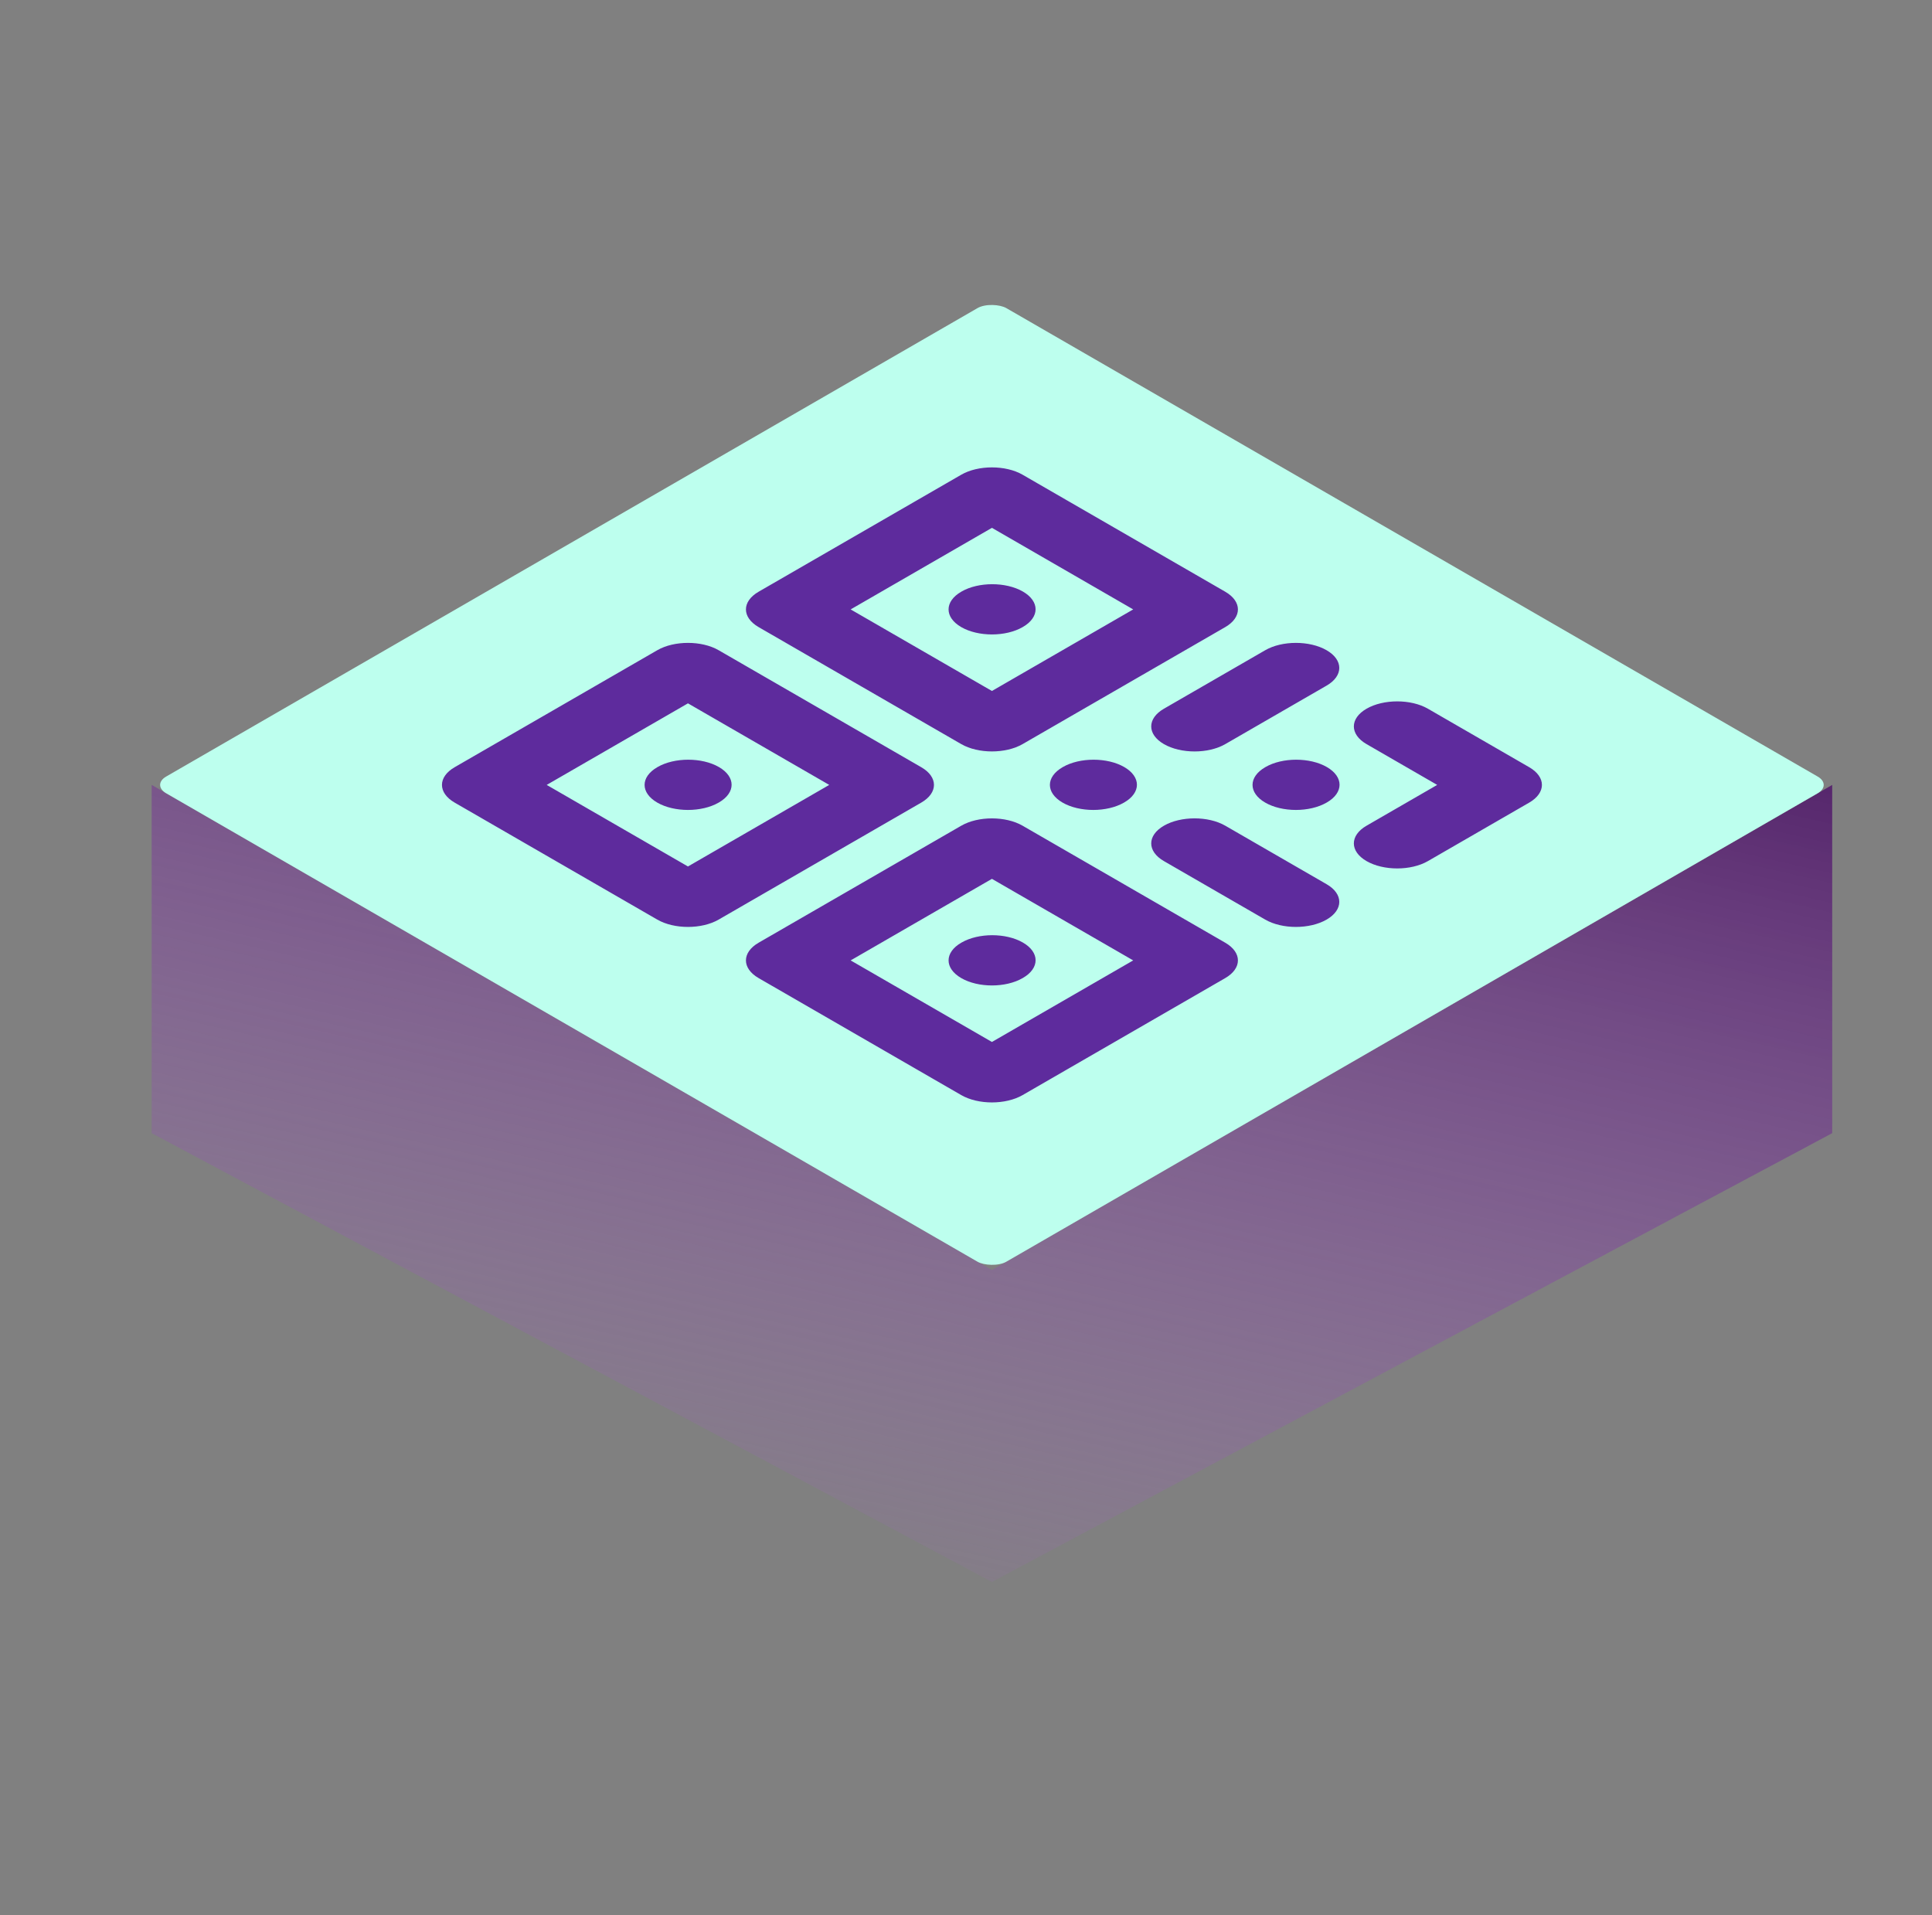
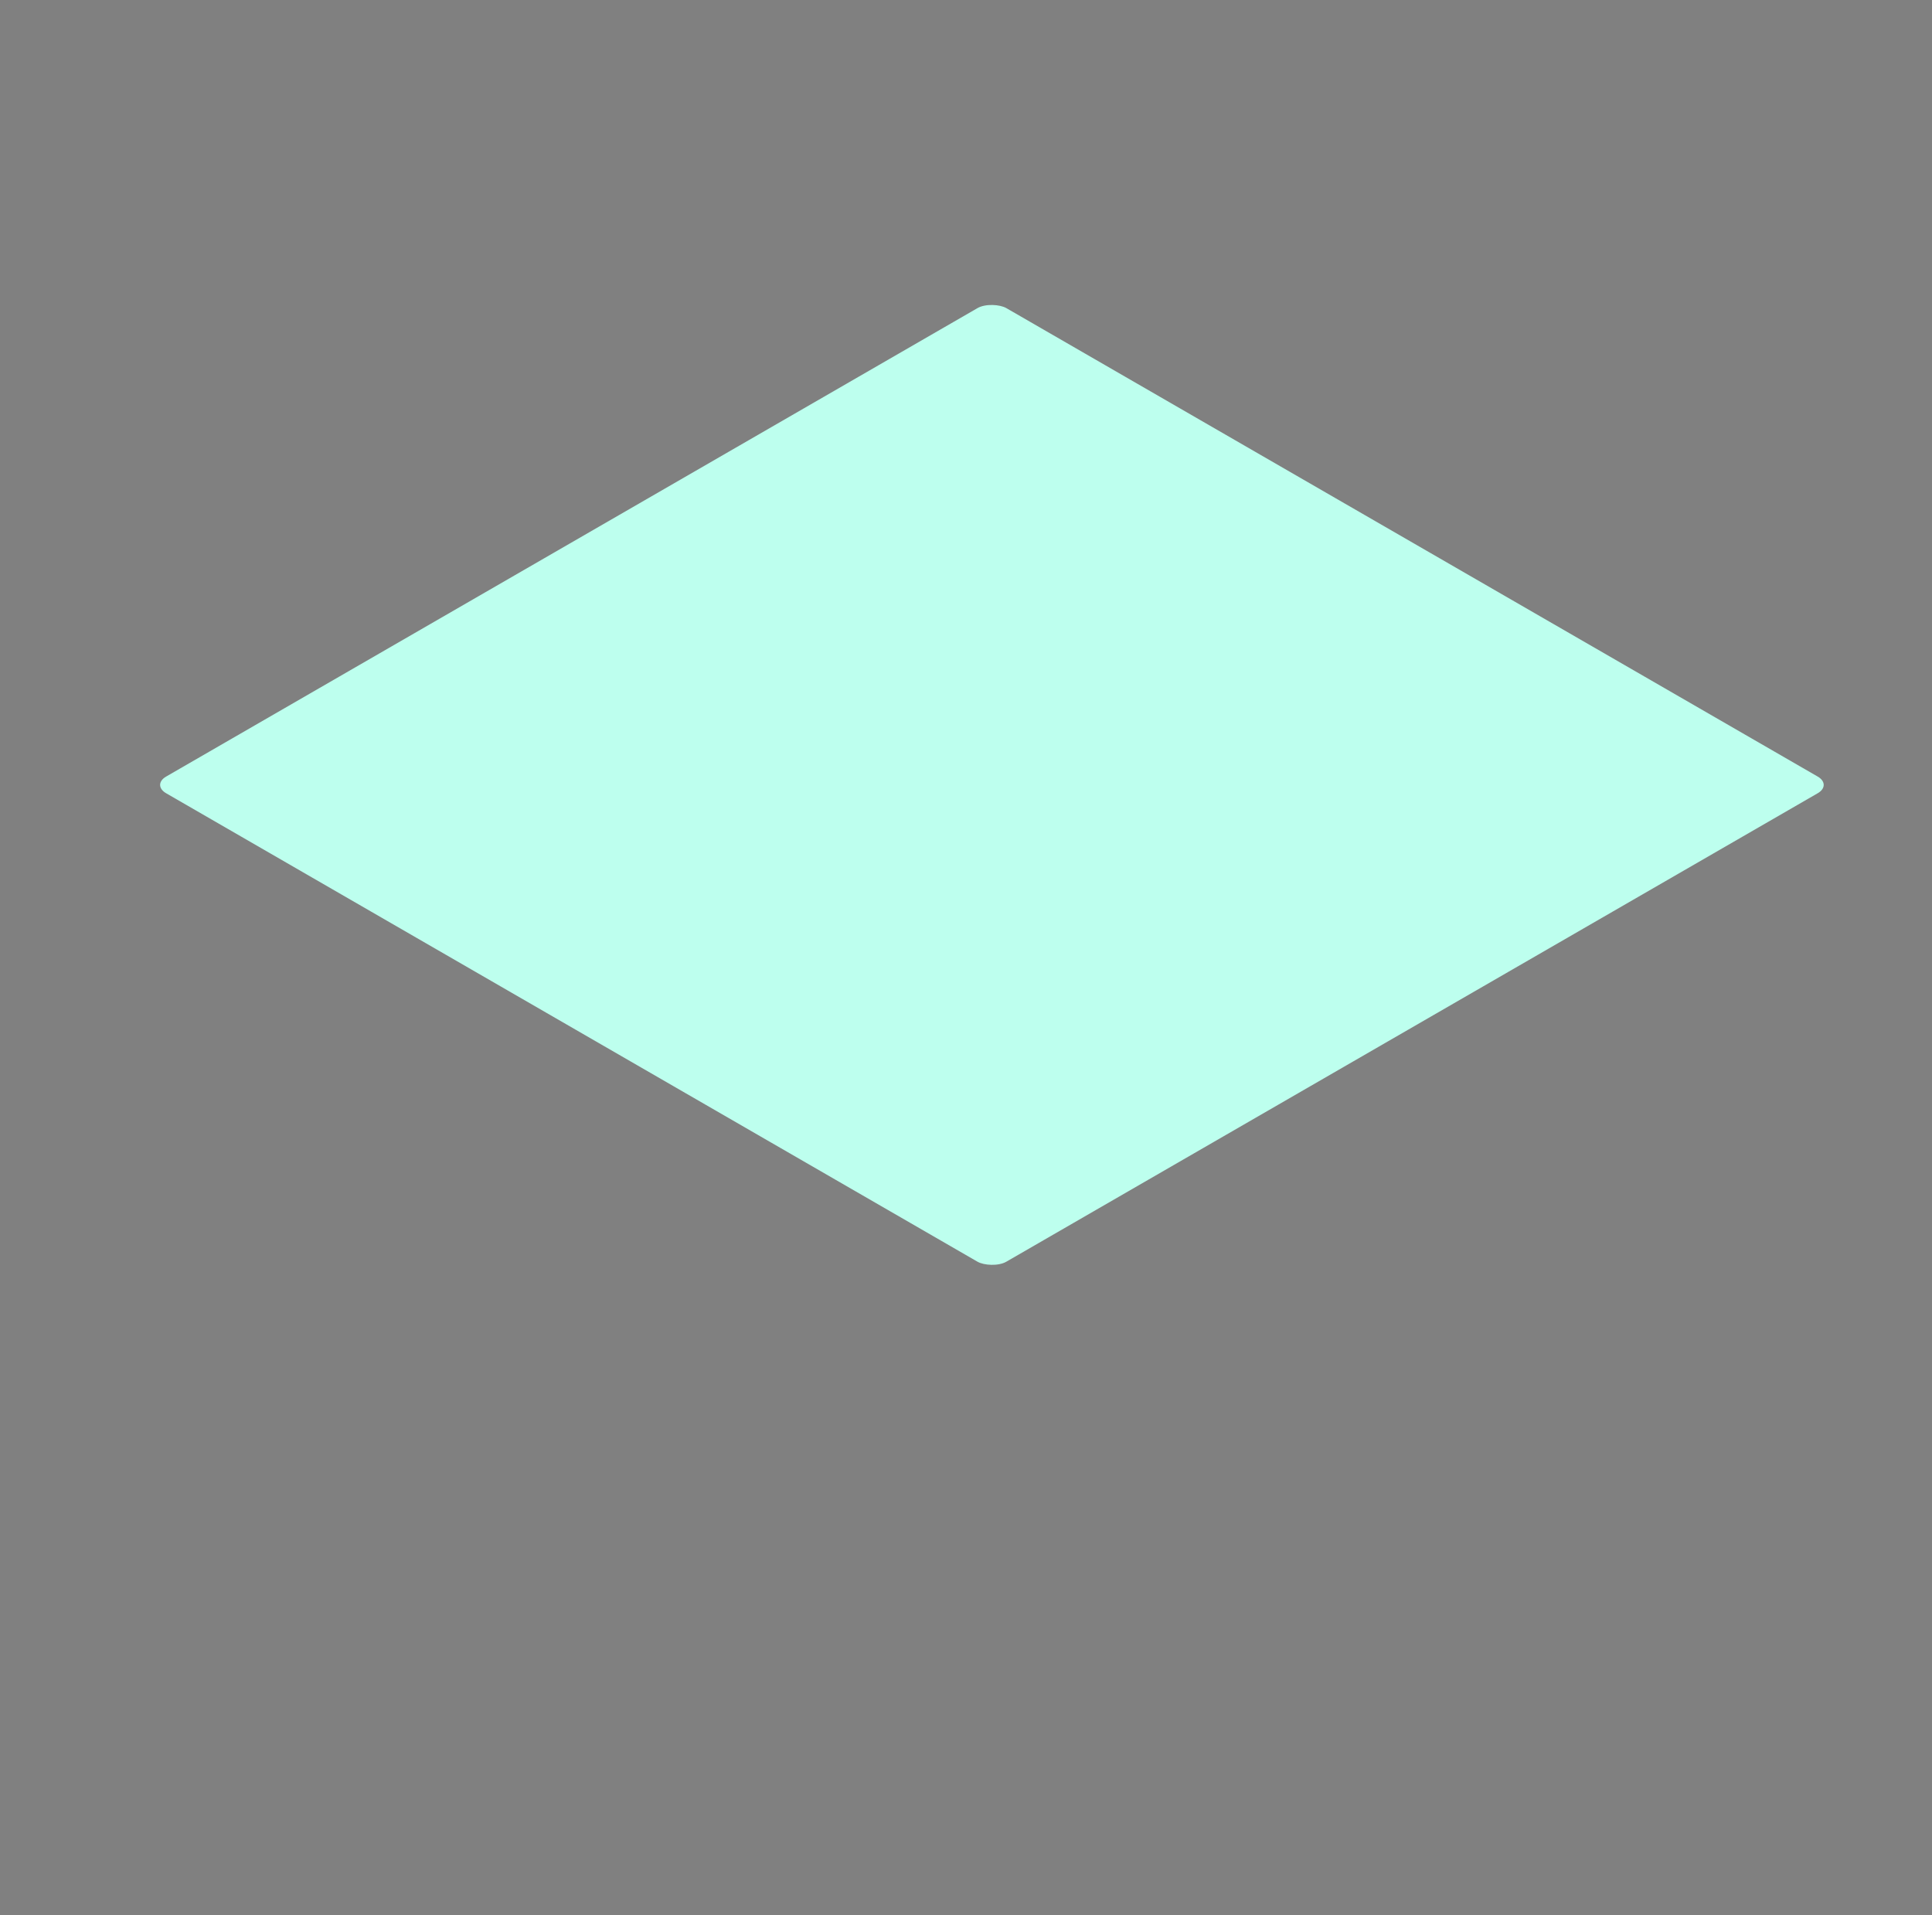
<svg xmlns="http://www.w3.org/2000/svg" width="116" height="115" viewBox="0 0 116 115" fill="none">
  <rect x="0" y="0" width="116" height="115" fill="#808080" stroke="none" />
  <g clip-path="url(#clip0_976_2668)">
-     <path d="M9.107 47.128L59.557 76.255L110.008 47.128L110.008 68.037L59.557 94.983L9.108 68.037L9.107 47.128Z" fill="url(#paint0_linear_976_2668)" />
    <rect width="58.255" height="58.255" rx="1" transform="matrix(0.866 -0.5 0.866 0.5 9.107 47.127)" fill="#BDFFEE" />
    <mask id="path-3-outside-1_976_2668" maskUnits="userSpaceOnUse" x="25.457" y="27.127" width="69.282" height="40" fill="black">
-       <rect fill="white" x="25.457" y="27.127" width="69.282" height="40" />
      <path fill-rule="evenodd" clip-rule="evenodd" d="M46.416 36.027C45.877 36.338 45.877 36.842 46.416 37.153L58.581 44.177C59.12 44.488 59.994 44.488 60.532 44.177L72.698 37.153C73.237 36.842 73.237 36.338 72.698 36.027L60.532 29.003C59.994 28.692 59.12 28.692 58.581 29.003L46.416 36.027ZM59.557 42.487L49.342 36.59L59.557 30.692L69.772 36.59L59.557 42.487ZM28.165 47.69C27.626 47.379 27.626 46.875 28.165 46.564L40.331 39.54C40.87 39.229 41.743 39.229 42.282 39.54L54.447 46.564C54.986 46.875 54.986 47.379 54.447 47.69L42.282 54.714C41.743 55.025 40.87 55.025 40.331 54.714L28.165 47.69ZM31.092 47.127L41.306 53.024L51.521 47.127L41.306 41.23L31.092 47.127ZM40.331 47.69C39.792 47.379 39.792 46.875 40.331 46.564L40.347 46.554C40.886 46.243 41.76 46.243 42.298 46.554C42.837 46.865 42.837 47.37 42.298 47.681L42.282 47.69C41.743 48.001 40.87 48.001 40.331 47.69ZM58.582 37.153C58.043 36.842 58.043 36.338 58.582 36.027L58.598 36.017C59.137 35.706 60.01 35.706 60.549 36.017C61.088 36.328 61.088 36.833 60.549 37.144L60.533 37.153C59.994 37.464 59.12 37.464 58.582 37.153ZM46.416 57.101C45.877 57.412 45.877 57.916 46.416 58.227L58.581 65.251C59.12 65.562 59.994 65.562 60.532 65.251L72.698 58.227C73.237 57.916 73.237 57.412 72.698 57.101L60.532 50.077C59.994 49.766 59.12 49.766 58.581 50.077L46.416 57.101ZM59.557 63.561L49.342 57.664L59.557 51.767L69.772 57.664L59.557 63.561ZM58.583 58.227C58.044 57.916 58.044 57.412 58.583 57.101L58.599 57.092C59.137 56.78 60.011 56.78 60.55 57.092C61.089 57.403 61.089 57.907 60.55 58.218L60.534 58.227C59.995 58.538 59.121 58.538 58.583 58.227ZM64.666 46.564C64.128 46.875 64.128 47.379 64.666 47.69C65.205 48.001 66.079 48.001 66.617 47.69L66.633 47.681C67.172 47.37 67.172 46.865 66.633 46.554C66.095 46.243 65.221 46.243 64.682 46.554L64.666 46.564ZM76.833 47.69C76.294 47.379 76.294 46.875 76.833 46.564L76.849 46.554C77.388 46.243 78.262 46.243 78.8 46.554C79.339 46.865 79.339 47.37 78.8 47.681L78.784 47.69C78.246 48.001 77.372 48.001 76.833 47.69ZM84.867 43.052C84.328 42.741 83.455 42.741 82.916 43.052C82.377 43.363 82.377 43.867 82.916 44.178L88.023 47.127L82.916 50.076C82.377 50.387 82.377 50.891 82.916 51.202C83.455 51.513 84.328 51.513 84.867 51.202L90.95 47.69C91.489 47.379 91.489 46.875 90.95 46.564L84.867 43.052ZM70.75 50.076C71.289 49.765 72.162 49.765 72.701 50.076L78.784 53.588C79.323 53.899 79.323 54.403 78.784 54.714C78.245 55.025 77.372 55.025 76.833 54.714L70.75 51.202C70.211 50.891 70.211 50.387 70.75 50.076ZM70.75 43.052C70.211 43.363 70.211 43.867 70.75 44.178C71.289 44.489 72.162 44.489 72.701 44.178L78.784 40.666C79.323 40.355 79.323 39.851 78.784 39.54C78.245 39.229 77.372 39.229 76.833 39.54L70.75 43.052Z" />
    </mask>
-     <path fill-rule="evenodd" clip-rule="evenodd" d="M46.416 36.027C45.877 36.338 45.877 36.842 46.416 37.153L58.581 44.177C59.12 44.488 59.994 44.488 60.532 44.177L72.698 37.153C73.237 36.842 73.237 36.338 72.698 36.027L60.532 29.003C59.994 28.692 59.12 28.692 58.581 29.003L46.416 36.027ZM59.557 42.487L49.342 36.59L59.557 30.692L69.772 36.59L59.557 42.487ZM28.165 47.69C27.626 47.379 27.626 46.875 28.165 46.564L40.331 39.54C40.87 39.229 41.743 39.229 42.282 39.54L54.447 46.564C54.986 46.875 54.986 47.379 54.447 47.69L42.282 54.714C41.743 55.025 40.87 55.025 40.331 54.714L28.165 47.69ZM31.092 47.127L41.306 53.024L51.521 47.127L41.306 41.23L31.092 47.127ZM40.331 47.69C39.792 47.379 39.792 46.875 40.331 46.564L40.347 46.554C40.886 46.243 41.76 46.243 42.298 46.554C42.837 46.865 42.837 47.37 42.298 47.681L42.282 47.69C41.743 48.001 40.87 48.001 40.331 47.69ZM58.582 37.153C58.043 36.842 58.043 36.338 58.582 36.027L58.598 36.017C59.137 35.706 60.01 35.706 60.549 36.017C61.088 36.328 61.088 36.833 60.549 37.144L60.533 37.153C59.994 37.464 59.12 37.464 58.582 37.153ZM46.416 57.101C45.877 57.412 45.877 57.916 46.416 58.227L58.581 65.251C59.12 65.562 59.994 65.562 60.532 65.251L72.698 58.227C73.237 57.916 73.237 57.412 72.698 57.101L60.532 50.077C59.994 49.766 59.12 49.766 58.581 50.077L46.416 57.101ZM59.557 63.561L49.342 57.664L59.557 51.767L69.772 57.664L59.557 63.561ZM58.583 58.227C58.044 57.916 58.044 57.412 58.583 57.101L58.599 57.092C59.137 56.78 60.011 56.78 60.55 57.092C61.089 57.403 61.089 57.907 60.55 58.218L60.534 58.227C59.995 58.538 59.121 58.538 58.583 58.227ZM64.666 46.564C64.128 46.875 64.128 47.379 64.666 47.69C65.205 48.001 66.079 48.001 66.617 47.69L66.633 47.681C67.172 47.37 67.172 46.865 66.633 46.554C66.095 46.243 65.221 46.243 64.682 46.554L64.666 46.564ZM76.833 47.69C76.294 47.379 76.294 46.875 76.833 46.564L76.849 46.554C77.388 46.243 78.262 46.243 78.8 46.554C79.339 46.865 79.339 47.37 78.8 47.681L78.784 47.69C78.246 48.001 77.372 48.001 76.833 47.69ZM84.867 43.052C84.328 42.741 83.455 42.741 82.916 43.052C82.377 43.363 82.377 43.867 82.916 44.178L88.023 47.127L82.916 50.076C82.377 50.387 82.377 50.891 82.916 51.202C83.455 51.513 84.328 51.513 84.867 51.202L90.95 47.69C91.489 47.379 91.489 46.875 90.95 46.564L84.867 43.052ZM70.75 50.076C71.289 49.765 72.162 49.765 72.701 50.076L78.784 53.588C79.323 53.899 79.323 54.403 78.784 54.714C78.245 55.025 77.372 55.025 76.833 54.714L70.75 51.202C70.211 50.891 70.211 50.387 70.75 50.076ZM70.75 43.052C70.211 43.363 70.211 43.867 70.75 44.178C71.289 44.489 72.162 44.489 72.701 44.178L78.784 40.666C79.323 40.355 79.323 39.851 78.784 39.54C78.245 39.229 77.372 39.229 76.833 39.54L70.75 43.052Z" fill="#5E2B9D" />
-     <path d="M60.532 44.177L59.666 43.677L60.532 44.177ZM72.698 37.153L73.564 37.653L72.698 37.153ZM72.698 36.027L71.832 36.527L72.698 36.027ZM60.532 29.003L61.398 28.503L60.532 29.003ZM49.342 36.59L48.476 36.09C47.998 36.366 47.998 36.814 48.476 37.09L49.342 36.59ZM59.557 42.487L58.691 42.987C59.169 43.263 59.945 43.263 60.423 42.987L59.557 42.487ZM59.557 30.692L60.423 30.192C59.945 29.916 59.169 29.916 58.691 30.192L59.557 30.692ZM69.772 36.59L70.638 37.09C71.116 36.814 71.116 36.366 70.638 36.09L69.772 36.59ZM42.282 39.54L41.416 40.04L42.282 39.54ZM54.447 46.564L55.313 46.064L54.447 46.564ZM54.447 47.69L53.581 47.19L54.447 47.69ZM42.282 54.714L43.148 55.214L42.282 54.714ZM41.306 53.024L40.44 53.524C40.919 53.8 41.694 53.8 42.172 53.524L41.306 53.024ZM31.092 47.127L30.226 46.627C29.747 46.903 29.747 47.351 30.226 47.627L31.092 47.127ZM51.521 47.127L52.387 47.627C52.865 47.351 52.865 46.903 52.387 46.627L51.521 47.127ZM41.306 41.23L42.172 40.73C41.694 40.453 40.919 40.453 40.44 40.73L41.306 41.23ZM60.549 37.144L59.683 36.644L60.549 37.144ZM60.533 37.153L61.399 37.653L60.533 37.153ZM46.416 58.227L47.282 57.727L46.416 58.227ZM58.581 65.251L57.715 65.751L58.581 65.251ZM72.698 57.101L71.832 57.601L72.698 57.101ZM60.532 50.077L61.398 49.577L60.532 50.077ZM49.342 57.664L48.476 57.164C47.998 57.44 47.998 57.888 48.476 58.164L49.342 57.664ZM59.557 63.561L58.691 64.061C59.169 64.338 59.945 64.338 60.423 64.061L59.557 63.561ZM59.557 51.767L60.423 51.267C59.945 50.99 59.169 50.99 58.691 51.267L59.557 51.767ZM69.772 57.664L70.638 58.164C71.116 57.888 71.116 57.44 70.638 57.164L69.772 57.664ZM82.916 44.178L82.05 44.678L82.916 44.178ZM88.023 47.127L88.889 47.627C89.119 47.494 89.248 47.315 89.248 47.127C89.248 46.939 89.119 46.76 88.889 46.627L88.023 47.127ZM72.701 50.076L73.567 49.576L72.701 50.076ZM78.784 53.588L77.918 54.088L78.784 53.588ZM76.833 54.714L77.699 54.214L76.833 54.714ZM70.75 51.202L69.884 51.702L70.75 51.202ZM47.282 36.653C47.221 36.618 47.221 36.562 47.282 36.527L45.55 35.527C44.533 36.114 44.533 37.066 45.55 37.653L47.282 36.653ZM59.447 43.677L47.282 36.653L45.55 37.653L57.715 44.677L59.447 43.677ZM59.666 43.677C59.606 43.712 59.508 43.712 59.447 43.677L57.715 44.677C58.732 45.264 60.381 45.264 61.398 44.677L59.666 43.677ZM71.832 36.653L59.666 43.677L61.398 44.677L73.564 37.653L71.832 36.653ZM71.832 36.527C71.893 36.562 71.893 36.618 71.832 36.653L73.564 37.653C74.581 37.066 74.581 36.114 73.564 35.527L71.832 36.527ZM59.666 29.503L71.832 36.527L73.564 35.527L61.398 28.503L59.666 29.503ZM59.447 29.503C59.508 29.468 59.606 29.468 59.666 29.503L61.398 28.503C60.381 27.916 58.732 27.916 57.715 28.503L59.447 29.503ZM47.282 36.527L59.447 29.503L57.715 28.503L45.55 35.527L47.282 36.527ZM48.476 37.09L58.691 42.987L60.423 41.987L50.208 36.09L48.476 37.09ZM58.691 30.192L48.476 36.09L50.208 37.09L60.423 31.192L58.691 30.192ZM70.638 36.09L60.423 30.192L58.691 31.192L68.905 37.09L70.638 36.09ZM60.423 42.987L70.638 37.09L68.905 36.09L58.691 41.987L60.423 42.987ZM27.299 46.064C26.282 46.651 26.282 47.603 27.299 48.19L29.031 47.19C28.971 47.155 28.971 47.099 29.031 47.064L27.299 46.064ZM39.465 39.04L27.299 46.064L29.031 47.064L41.197 40.04L39.465 39.04ZM43.148 39.04C42.131 38.453 40.482 38.453 39.465 39.04L41.197 40.04C41.257 40.005 41.355 40.005 41.416 40.04L43.148 39.04ZM55.313 46.064L43.148 39.04L41.416 40.04L53.581 47.064L55.313 46.064ZM55.313 48.19C56.331 47.603 56.331 46.651 55.313 46.064L53.581 47.064C53.642 47.099 53.642 47.155 53.581 47.19L55.313 48.19ZM43.148 55.214L55.313 48.19L53.581 47.19L41.416 54.214L43.148 55.214ZM39.465 55.214C40.482 55.801 42.131 55.801 43.148 55.214L41.416 54.214C41.355 54.249 41.257 54.249 41.197 54.214L39.465 55.214ZM27.299 48.19L39.465 55.214L41.197 54.214L29.031 47.19L27.299 48.19ZM42.172 52.524L31.958 46.627L30.226 47.627L40.44 53.524L42.172 52.524ZM50.655 46.627L40.44 52.524L42.172 53.524L52.387 47.627L50.655 46.627ZM40.44 41.73L50.655 47.627L52.387 46.627L42.172 40.73L40.44 41.73ZM31.958 47.627L42.172 41.73L40.44 40.73L30.226 46.627L31.958 47.627ZM39.465 46.064C38.448 46.651 38.448 47.603 39.465 48.19L41.197 47.19C41.137 47.155 41.137 47.099 41.197 47.064L39.465 46.064ZM39.481 46.054L39.465 46.064L41.197 47.064L41.213 47.054L39.481 46.054ZM43.164 46.054C42.147 45.467 40.498 45.467 39.481 46.054L41.213 47.054C41.274 47.02 41.372 47.02 41.432 47.054L43.164 46.054ZM43.164 48.181C44.181 47.594 44.181 46.642 43.164 46.054L41.432 47.054C41.493 47.089 41.493 47.146 41.432 47.181L43.164 48.181ZM43.148 48.19L43.164 48.181L41.432 47.181L41.416 47.19L43.148 48.19ZM39.465 48.19C40.482 48.777 42.131 48.777 43.148 48.19L41.416 47.19C41.356 47.225 41.258 47.225 41.197 47.19L39.465 48.19ZM57.716 35.527C56.699 36.114 56.699 37.066 57.716 37.653L59.448 36.653C59.387 36.618 59.387 36.562 59.448 36.527L57.716 35.527ZM57.732 35.517L57.716 35.527L59.448 36.527L59.464 36.517L57.732 35.517ZM61.415 35.517C60.398 34.93 58.749 34.93 57.732 35.517L59.464 36.517C59.524 36.482 59.622 36.482 59.683 36.517L61.415 35.517ZM61.415 37.644C62.432 37.057 62.432 36.105 61.415 35.517L59.683 36.517C59.743 36.552 59.743 36.609 59.683 36.644L61.415 37.644ZM61.399 37.653L61.415 37.644L59.683 36.644L59.667 36.653L61.399 37.653ZM57.716 37.653C58.733 38.24 60.382 38.24 61.399 37.653L59.667 36.653C59.606 36.688 59.508 36.688 59.448 36.653L57.716 37.653ZM47.282 57.727C47.221 57.692 47.221 57.636 47.282 57.601L45.55 56.601C44.533 57.188 44.533 58.14 45.55 58.727L47.282 57.727ZM59.447 64.751L47.282 57.727L45.55 58.727L57.715 65.751L59.447 64.751ZM59.666 64.751C59.606 64.786 59.508 64.786 59.447 64.751L57.715 65.751C58.732 66.338 60.381 66.338 61.398 65.751L59.666 64.751ZM71.832 57.727L59.666 64.751L61.398 65.751L73.564 58.727L71.832 57.727ZM71.832 57.601C71.893 57.636 71.893 57.692 71.832 57.727L73.564 58.727C74.581 58.14 74.581 57.188 73.564 56.601L71.832 57.601ZM59.666 50.577L71.832 57.601L73.564 56.601L61.398 49.577L59.666 50.577ZM59.447 50.577C59.508 50.542 59.606 50.542 59.666 50.577L61.398 49.577C60.381 48.99 58.732 48.99 57.715 49.577L59.447 50.577ZM47.282 57.601L59.447 50.577L57.715 49.577L45.55 56.601L47.282 57.601ZM48.476 58.164L58.691 64.061L60.423 63.061L50.208 57.164L48.476 58.164ZM58.691 51.267L48.476 57.164L50.208 58.164L60.423 52.267L58.691 51.267ZM70.638 57.164L60.423 51.267L58.691 52.267L68.905 58.164L70.638 57.164ZM60.423 64.061L70.638 58.164L68.905 57.164L58.691 63.061L60.423 64.061ZM57.717 56.601C56.699 57.188 56.7 58.14 57.717 58.727L59.449 57.727C59.388 57.692 59.388 57.636 59.449 57.601L57.717 56.601ZM57.733 56.592L57.717 56.601L59.449 57.601L59.465 57.592L57.733 56.592ZM61.416 56.592C60.399 56.004 58.75 56.004 57.733 56.592L59.465 57.592C59.525 57.557 59.623 57.557 59.684 57.592L61.416 56.592ZM61.416 58.718C62.433 58.131 62.433 57.179 61.416 56.592L59.684 57.592C59.744 57.626 59.744 57.683 59.684 57.718L61.416 58.718ZM61.4 58.727L61.416 58.718L59.684 57.718L59.668 57.727L61.4 58.727ZM57.717 58.727C58.734 59.315 60.383 59.315 61.4 58.727L59.668 57.727C59.607 57.762 59.509 57.762 59.449 57.727L57.717 58.727ZM65.532 47.19C65.472 47.155 65.472 47.099 65.532 47.064L63.8 46.064C62.783 46.651 62.783 47.603 63.8 48.19L65.532 47.19ZM65.751 47.19C65.691 47.225 65.593 47.225 65.532 47.19L63.8 48.19C64.817 48.777 66.466 48.777 67.484 48.19L65.751 47.19ZM65.767 47.181L65.751 47.19L67.484 48.19L67.5 48.181L65.767 47.181ZM65.767 47.054C65.828 47.089 65.828 47.146 65.767 47.181L67.5 48.181C68.517 47.594 68.517 46.642 67.5 46.054L65.767 47.054ZM65.549 47.054C65.609 47.02 65.707 47.02 65.767 47.054L67.5 46.054C66.483 45.467 64.834 45.467 63.816 46.054L65.549 47.054ZM65.532 47.064L65.549 47.054L63.816 46.054L63.8 46.064L65.532 47.064ZM75.967 46.064C74.95 46.651 74.95 47.603 75.967 48.19L77.699 47.19C77.639 47.155 77.639 47.099 77.699 47.064L75.967 46.064ZM75.983 46.054L75.967 46.064L77.699 47.064L77.715 47.054L75.983 46.054ZM79.666 46.054C78.649 45.467 77 45.467 75.983 46.054L77.715 47.054C77.776 47.02 77.874 47.02 77.934 47.054L79.666 46.054ZM79.666 48.181C80.683 47.594 80.683 46.642 79.666 46.054L77.934 47.054C77.995 47.089 77.995 47.146 77.934 47.181L79.666 48.181ZM79.65 48.19L79.666 48.181L77.934 47.181L77.918 47.19L79.65 48.19ZM75.967 48.19C76.984 48.777 78.633 48.777 79.65 48.19L77.918 47.19C77.858 47.225 77.76 47.225 77.699 47.19L75.967 48.19ZM83.782 43.552C83.843 43.517 83.941 43.517 84.001 43.552L85.733 42.552C84.716 41.965 83.067 41.965 82.05 42.552L83.782 43.552ZM83.782 43.678C83.722 43.643 83.722 43.587 83.782 43.552L82.05 42.552C81.033 43.139 81.033 44.091 82.05 44.678L83.782 43.678ZM88.889 46.627L83.782 43.678L82.05 44.678L87.157 47.627L88.889 46.627ZM83.782 50.576L88.889 47.627L87.157 46.627L82.05 49.576L83.782 50.576ZM83.782 50.702C83.722 50.667 83.722 50.611 83.782 50.576L82.05 49.576C81.033 50.163 81.033 51.115 82.05 51.702L83.782 50.702ZM84.001 50.702C83.941 50.737 83.843 50.737 83.782 50.702L82.05 51.702C83.067 52.289 84.716 52.289 85.733 51.702L84.001 50.702ZM90.084 47.19L84.001 50.702L85.733 51.702L91.816 48.19L90.084 47.19ZM90.084 47.064C90.144 47.099 90.144 47.155 90.084 47.19L91.816 48.19C92.833 47.603 92.833 46.651 91.816 46.064L90.084 47.064ZM84.001 43.552L90.084 47.064L91.816 46.064L85.733 42.552L84.001 43.552ZM73.567 49.576C72.55 48.989 70.901 48.989 69.884 49.576L71.616 50.576C71.677 50.541 71.775 50.541 71.835 50.576L73.567 49.576ZM79.65 53.088L73.567 49.576L71.835 50.576L77.918 54.088L79.65 53.088ZM79.65 55.214C80.667 54.627 80.667 53.675 79.65 53.088L77.918 54.088C77.978 54.123 77.978 54.179 77.918 54.214L79.65 55.214ZM75.967 55.214C76.984 55.801 78.633 55.801 79.65 55.214L77.918 54.214C77.858 54.249 77.76 54.249 77.699 54.214L75.967 55.214ZM69.884 51.702L75.967 55.214L77.699 54.214L71.616 50.702L69.884 51.702ZM69.884 49.576C68.867 50.163 68.867 51.115 69.884 51.702L71.616 50.702C71.556 50.667 71.556 50.611 71.616 50.576L69.884 49.576ZM71.616 43.678C71.556 43.643 71.556 43.587 71.616 43.552L69.884 42.552C68.867 43.139 68.867 44.091 69.884 44.678L71.616 43.678ZM71.835 43.678C71.775 43.713 71.677 43.713 71.616 43.678L69.884 44.678C70.901 45.265 72.55 45.265 73.567 44.678L71.835 43.678ZM77.918 40.166L71.835 43.678L73.567 44.678L79.65 41.166L77.918 40.166ZM77.918 40.04C77.978 40.075 77.978 40.131 77.918 40.166L79.65 41.166C80.667 40.579 80.667 39.627 79.65 39.04L77.918 40.04ZM77.699 40.04C77.76 40.005 77.858 40.005 77.918 40.04L79.65 39.04C78.633 38.453 76.984 38.453 75.967 39.04L77.699 40.04ZM71.616 43.552L77.699 40.04L75.967 39.04L69.884 42.552L71.616 43.552Z" fill="#5E2B9D" mask="url(#path-3-outside-1_976_2668)" />
  </g>
  <defs>
    <linearGradient id="paint0_linear_976_2668" x1="87.009" y1="32.862" x2="70.67" y2="104.54" gradientUnits="userSpaceOnUse">
      <stop stop-color="#420F5A" />
      <stop offset="1" stop-color="#B86BDF" stop-opacity="0" />
    </linearGradient>
    <clipPath id="clip0_976_2668">
      <rect width="116" height="115" fill="white" />
    </clipPath>
  </defs>
</svg>